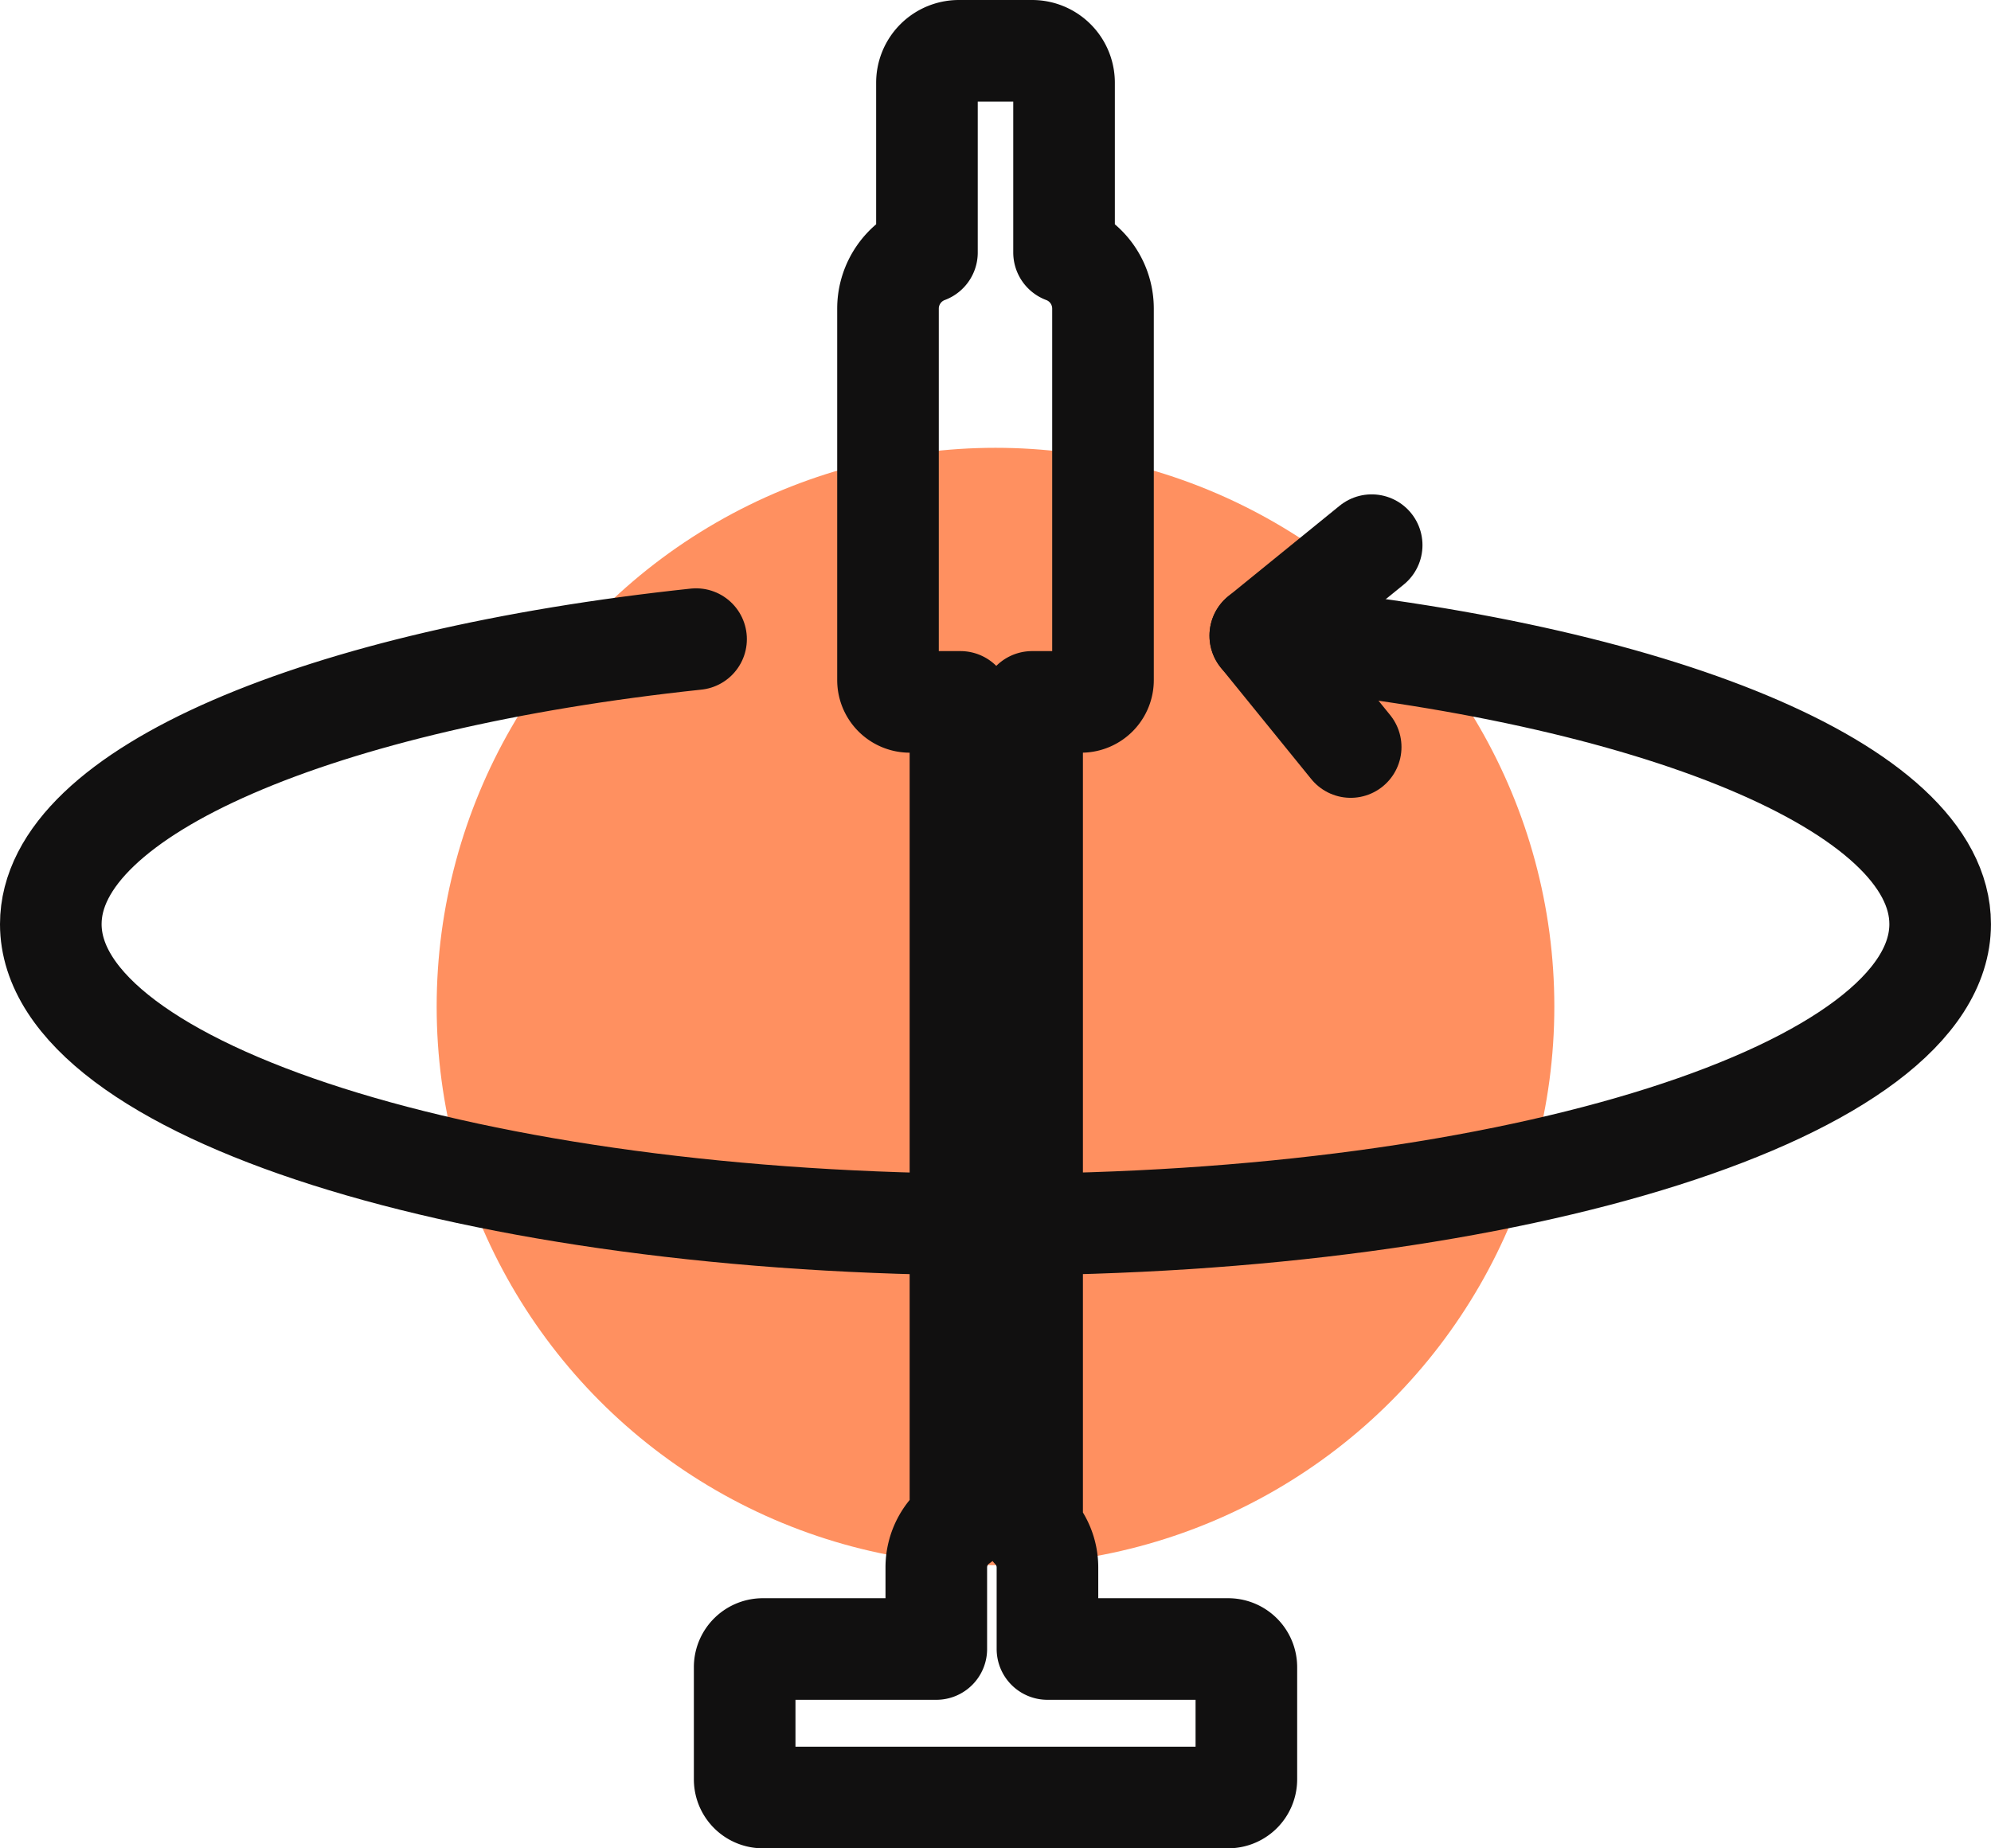
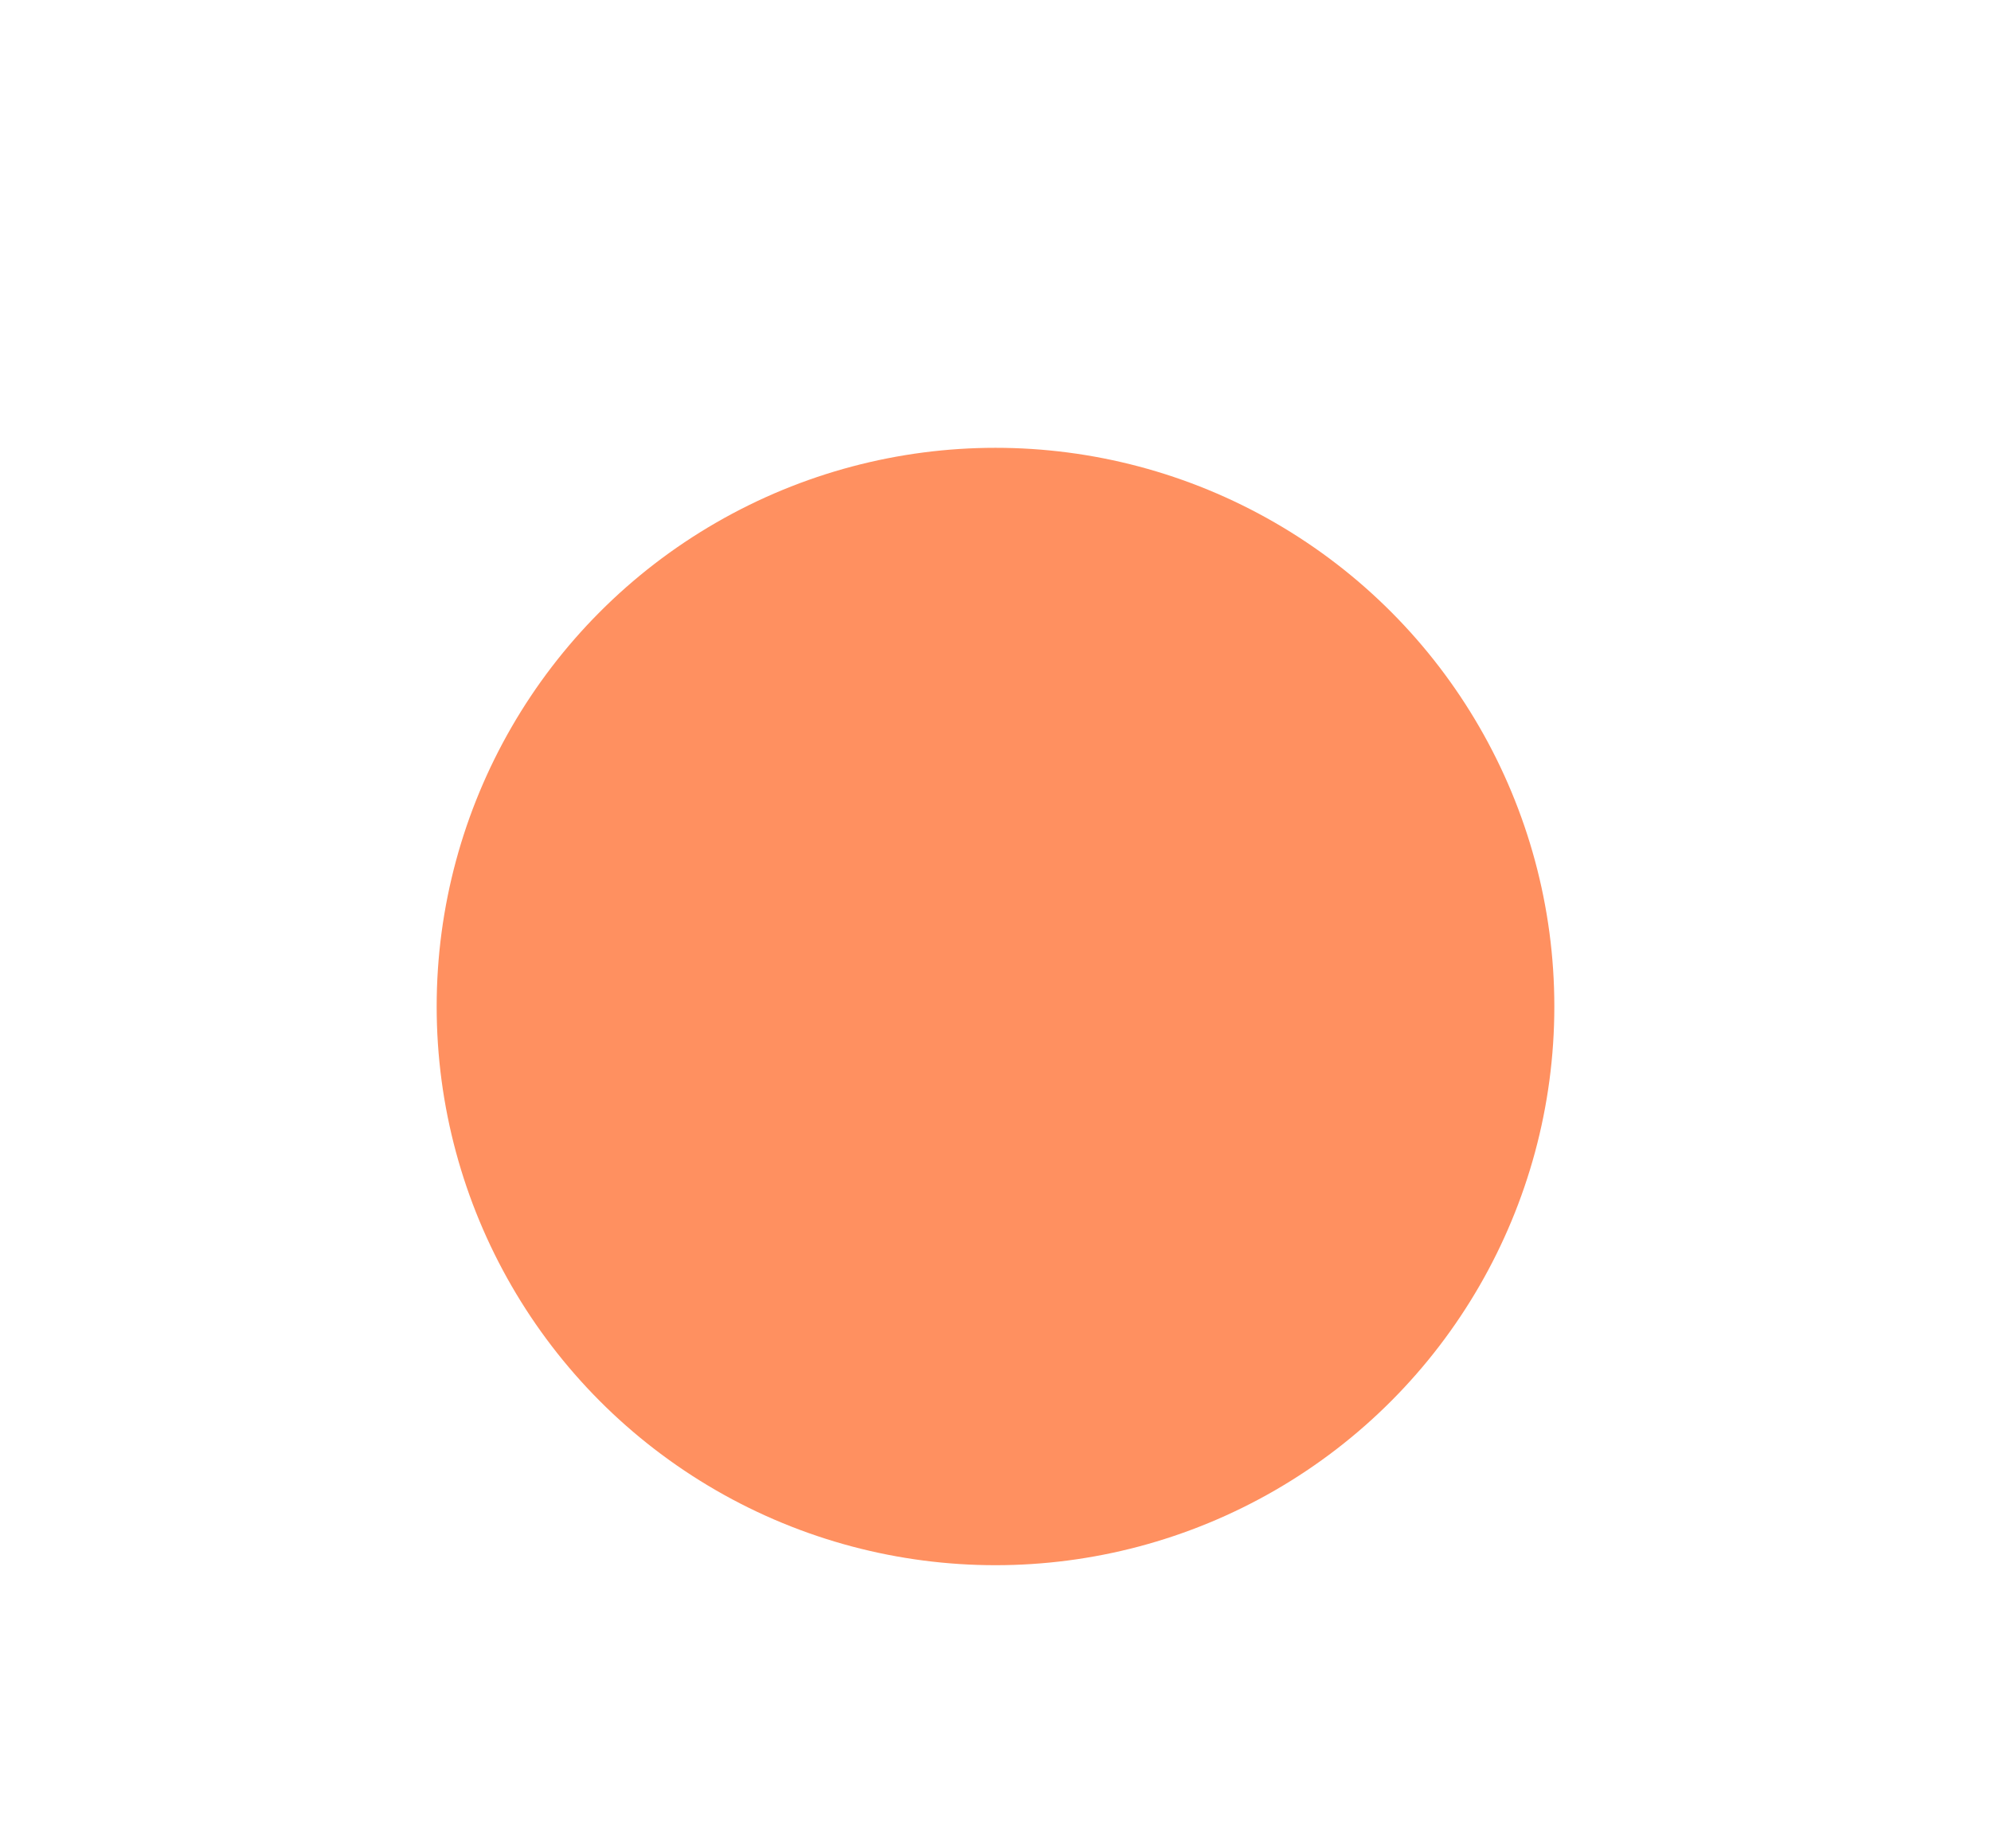
<svg xmlns="http://www.w3.org/2000/svg" width="58.786" height="54.585" viewBox="0 0 58.786 54.585">
  <defs>
    <clipPath id="clip-path">
-       <rect id="Rectangle_571" data-name="Rectangle 571" width="58.786" height="54.585" transform="translate(0 0)" fill="none" />
-     </clipPath>
+       </clipPath>
  </defs>
  <g id="ergonomia" transform="translate(-15509.107 -10368.904)">
    <circle id="Ellipse_350" data-name="Ellipse 350" cx="16.5" cy="16.5" r="16.5" transform="translate(15522 10382.129)" fill="#ff9060" />
    <g id="Group_1837" data-name="Group 1837" transform="translate(15509.107 10368.904)">
      <g id="Group_1836" data-name="Group 1836" clip-path="url(#clip-path)">
        <path id="Path_1277" data-name="Path 1277" d="M36.263,48.7H30.927V46.291a1.634,1.634,0,0,0-.453-1.129V20.729h1.449a.644.644,0,0,0,.644-.644V9.113a1.77,1.77,0,0,0-1.15-1.657V2.443a.943.943,0,0,0-.943-.943H28.312a.943.943,0,0,0-.943.943V7.456a1.771,1.771,0,0,0-1.15,1.657V20.085a.644.644,0,0,0,.644.644h1.495v24.21a1.639,1.639,0,0,0-.713,1.352V48.7H22.523a.536.536,0,0,0-.536.537v3.312a.537.537,0,0,0,.536.537h13.74a.538.538,0,0,0,.537-.537V49.236A.537.537,0,0,0,36.263,48.7Z" fill="none" stroke="#111010" stroke-linecap="round" stroke-linejoin="round" stroke-width="3" />
-         <path id="Path_1278" data-name="Path 1278" d="M37.211,18.773c11.6,1.075,20.074,4.483,20.074,8.519,0,4.9-12.488,8.873-27.893,8.873S1.5,32.193,1.5,27.292c0-3.917,7.981-7.241,19.052-8.417" fill="none" stroke="#111010" stroke-linecap="round" stroke-linejoin="round" stroke-width="3" />
        <path id="Path_1279" data-name="Path 1279" d="M39.88,22.062l-2.669-3.289L40.5,16.1" fill="none" stroke="#111010" stroke-linecap="round" stroke-linejoin="round" stroke-width="3" />
      </g>
    </g>
  </g>
</svg>